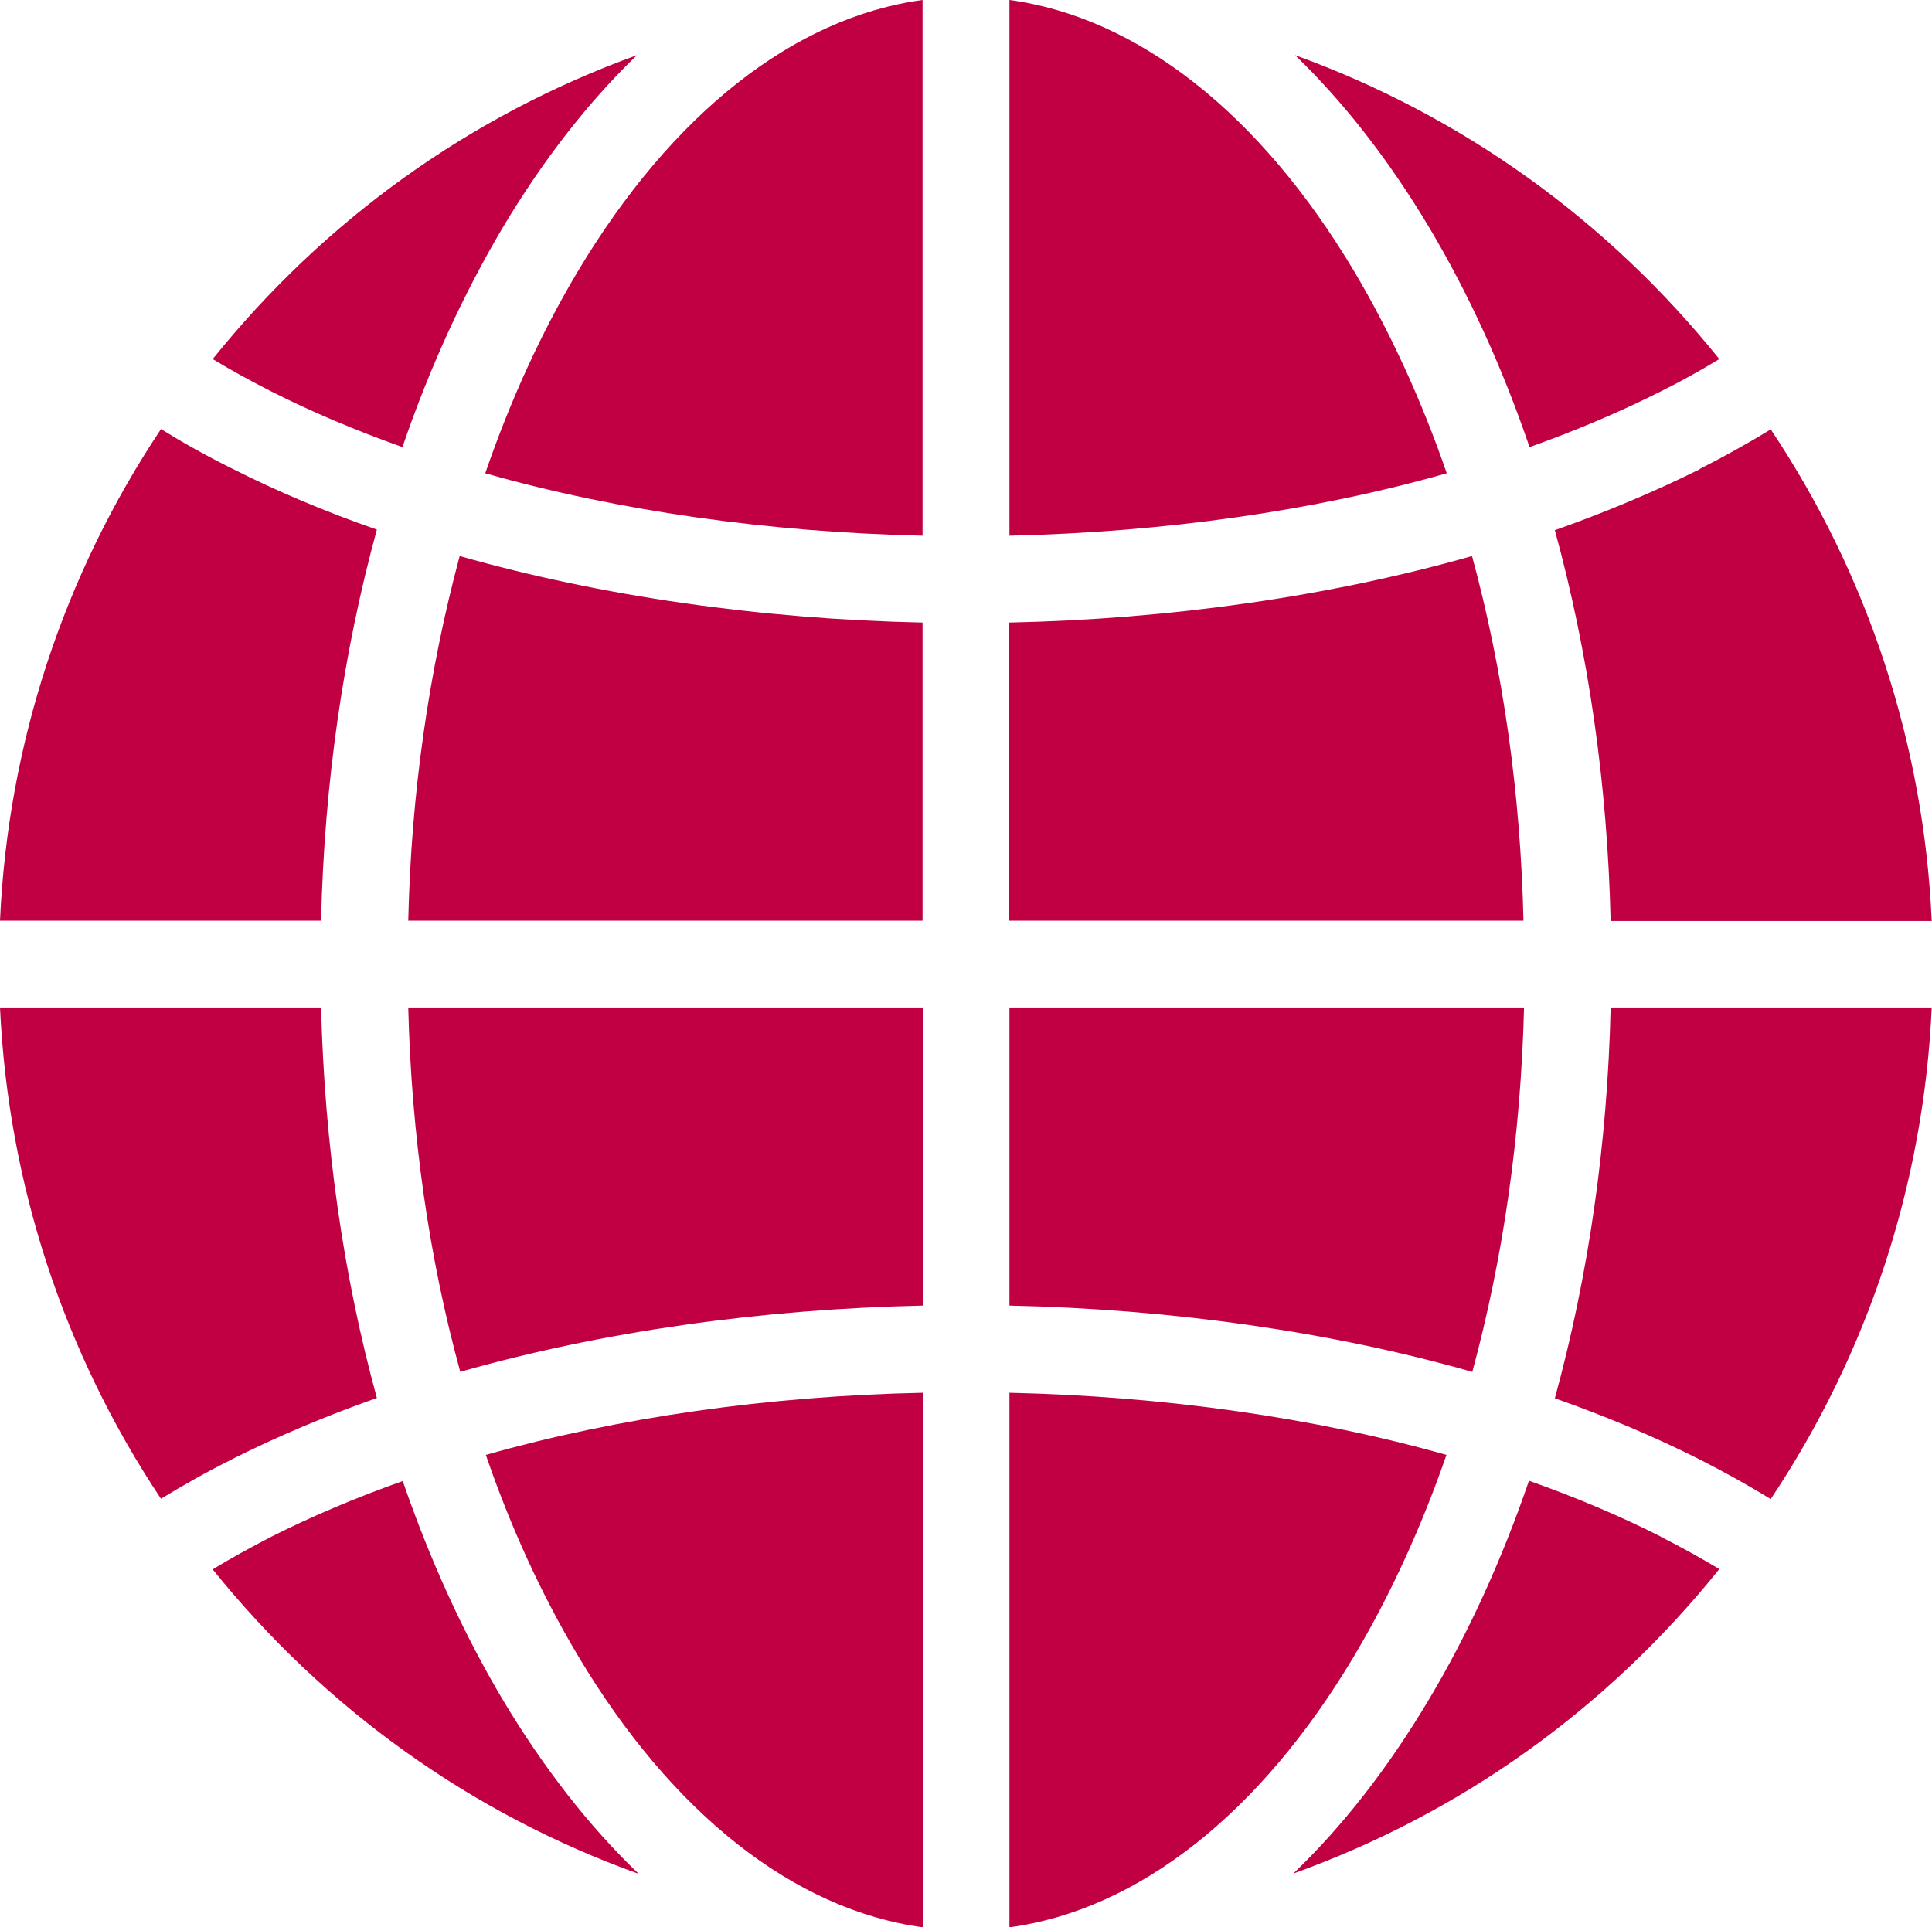
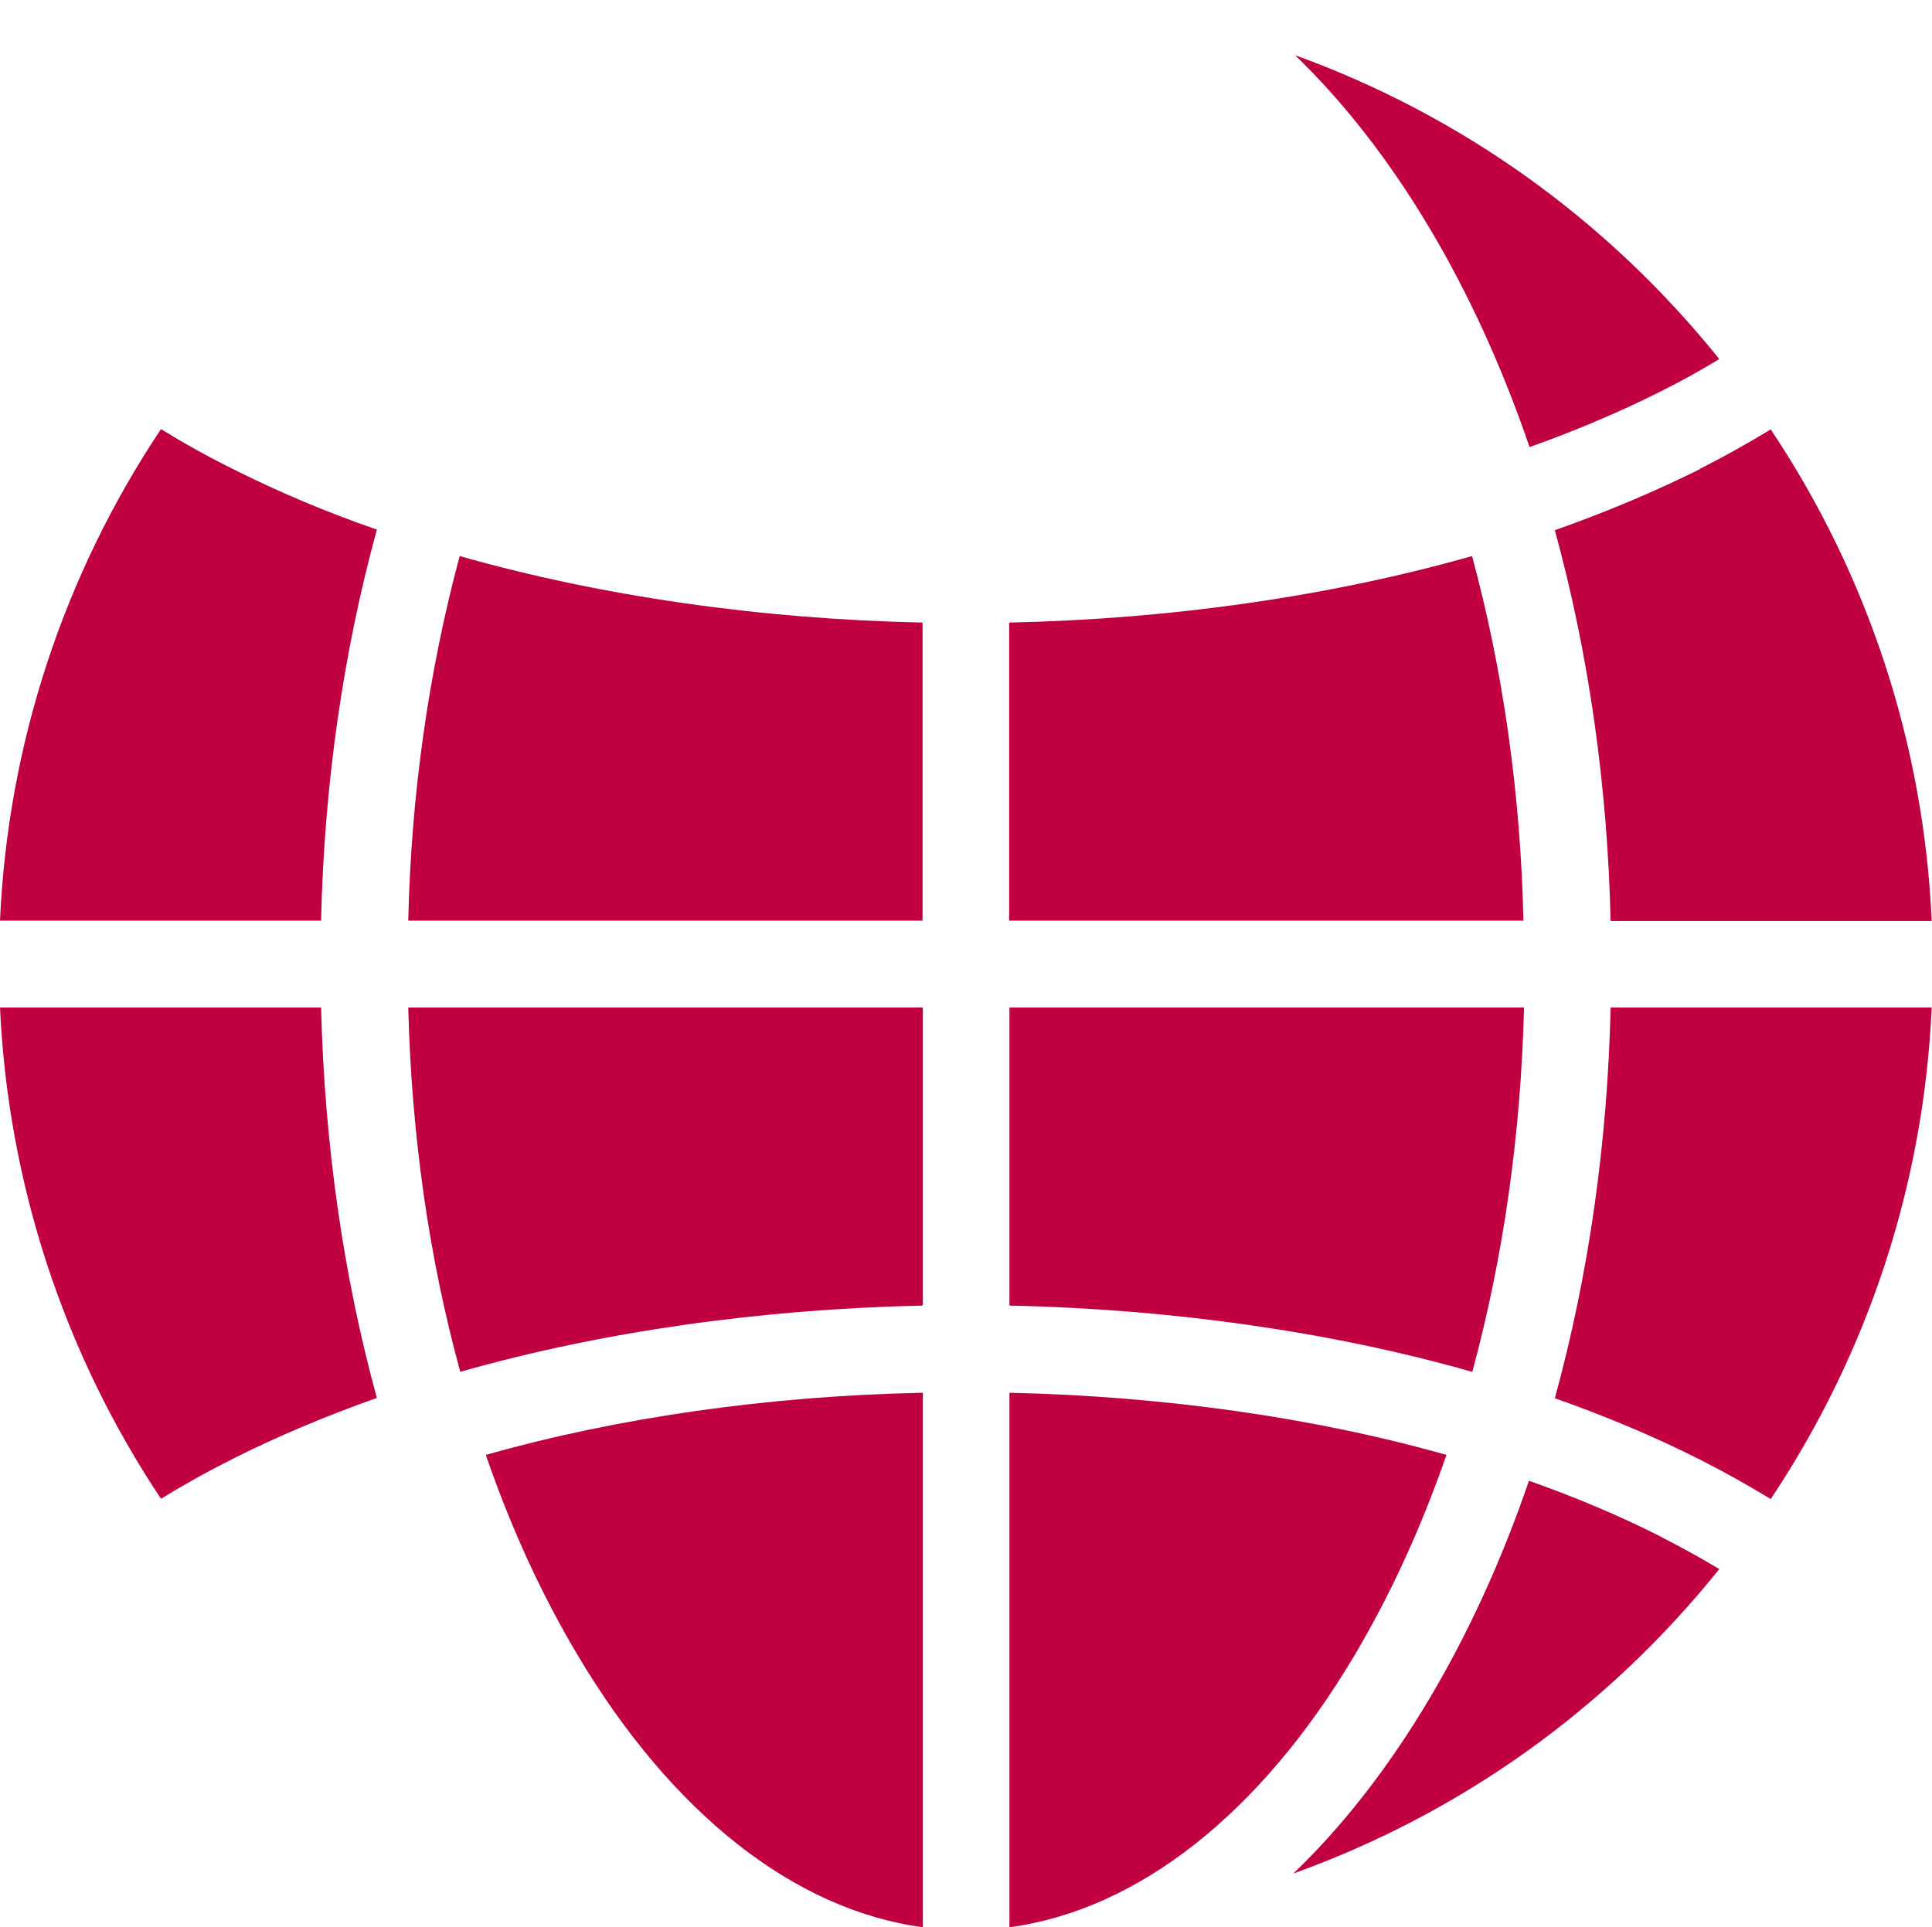
<svg xmlns="http://www.w3.org/2000/svg" id="Text" viewBox="0 0 66.49 66.34">
  <defs>
    <style>
      .cls-1 {
        fill: #c10044;
      }
    </style>
  </defs>
  <path class="cls-1" d="M11.06,31.69H0c.27-6.05,2.18-11.88,5.54-16.92.76.47,1.58.93,2.45,1.36,1.54.78,3.22,1.49,4.98,2.1-1.16,4.24-1.81,8.76-1.92,13.45Z" />
  <path class="cls-1" d="M7.99,50.23c-.87.43-1.68.89-2.45,1.36C2.19,46.56.28,40.73,0,34.68h11.05c.12,4.69.76,9.21,1.92,13.44-1.76.62-3.44,1.33-4.99,2.11Z" />
-   <path class="cls-1" d="M9.33,13.47c-.71-.36-1.38-.73-2.01-1.11C11.18,7.56,16.19,3.97,21.92,1.9c-1.68,1.62-3.23,3.61-4.61,5.92-1.35,2.28-2.52,4.82-3.46,7.57-1.6-.57-3.12-1.21-4.52-1.92Z" />
-   <path class="cls-1" d="M17.31,58.52c1.4,2.34,2.97,4.35,4.67,5.98-5.76-2.07-10.79-5.67-14.66-10.48.62-.38,1.3-.75,2.01-1.12,1.39-.7,2.92-1.35,4.53-1.92.94,2.73,2.1,5.27,3.45,7.54Z" />
-   <path class="cls-1" d="M31.75,0v18.44c-5.3-.12-10.49-.85-15.05-2.15.87-2.53,1.94-4.86,3.18-6.94C23.13,3.91,27.33.6,31.75,0Z" />
  <path class="cls-1" d="M15.82,19.14c4.85,1.38,10.34,2.17,15.93,2.29v10.26H14.05c.1-4.38.71-8.6,1.77-12.55Z" />
-   <path class="cls-1" d="M14.05,34.68h17.71v10.26c-5.59.12-11.07.9-15.92,2.28-1.08-3.94-1.68-8.16-1.79-12.54Z" />
+   <path class="cls-1" d="M14.05,34.68h17.71v10.26c-5.59.12-11.07.9-15.92,2.28-1.08-3.94-1.68-8.16-1.79-12.54" />
  <path class="cls-1" d="M16.72,50.08c4.55-1.29,9.73-2.03,15.04-2.14v18.4c-4.42-.6-8.63-3.91-11.87-9.35-1.24-2.08-2.31-4.4-3.17-6.91Z" />
  <path class="cls-1" d="M46.61,56.99c-3.24,5.45-7.45,8.75-11.87,9.35v-18.4c5.3.12,10.48.85,15.04,2.14-.87,2.51-1.94,4.84-3.17,6.91Z" />
-   <path class="cls-1" d="M49.79,16.29c-4.56,1.3-9.75,2.03-15.05,2.15V0c4.42.6,8.63,3.91,11.87,9.35,1.24,2.09,2.31,4.42,3.18,6.94Z" />
  <path class="cls-1" d="M50.66,47.22c-4.84-1.38-10.34-2.16-15.92-2.28v-10.26h17.71c-.11,4.38-.71,8.59-1.78,12.54Z" />
  <path class="cls-1" d="M52.44,31.69h-17.71v-10.26c5.59-.12,11.08-.91,15.93-2.29,1.07,3.94,1.67,8.17,1.77,12.55Z" />
  <path class="cls-1" d="M57.16,52.9c.71.36,1.39.74,2.01,1.11-3.87,4.82-8.9,8.41-14.66,10.48,1.7-1.63,3.26-3.63,4.66-5.98,1.35-2.26,2.51-4.8,3.45-7.54,1.61.57,3.13,1.21,4.53,1.92Z" />
  <path class="cls-1" d="M49.18,7.82c-1.38-2.31-2.93-4.3-4.61-5.92,5.72,2.07,10.74,5.66,14.6,10.46-.63.38-1.3.76-2.01,1.11-1.41.71-2.92,1.35-4.52,1.92-.94-2.75-2.1-5.29-3.46-7.57Z" />
  <path class="cls-1" d="M55.43,34.68h11.05c-.27,6.05-2.18,11.88-5.54,16.92-.77-.47-1.59-.93-2.44-1.36-1.54-.78-3.23-1.49-4.99-2.11,1.16-4.23,1.81-8.75,1.92-13.44Z" />
  <path class="cls-1" d="M58.5,16.14c.85-.43,1.67-.89,2.44-1.36,3.36,5.03,5.27,10.87,5.54,16.92h-11.05c-.11-4.7-.76-9.22-1.92-13.45,1.76-.62,3.44-1.33,4.99-2.1Z" />
</svg>